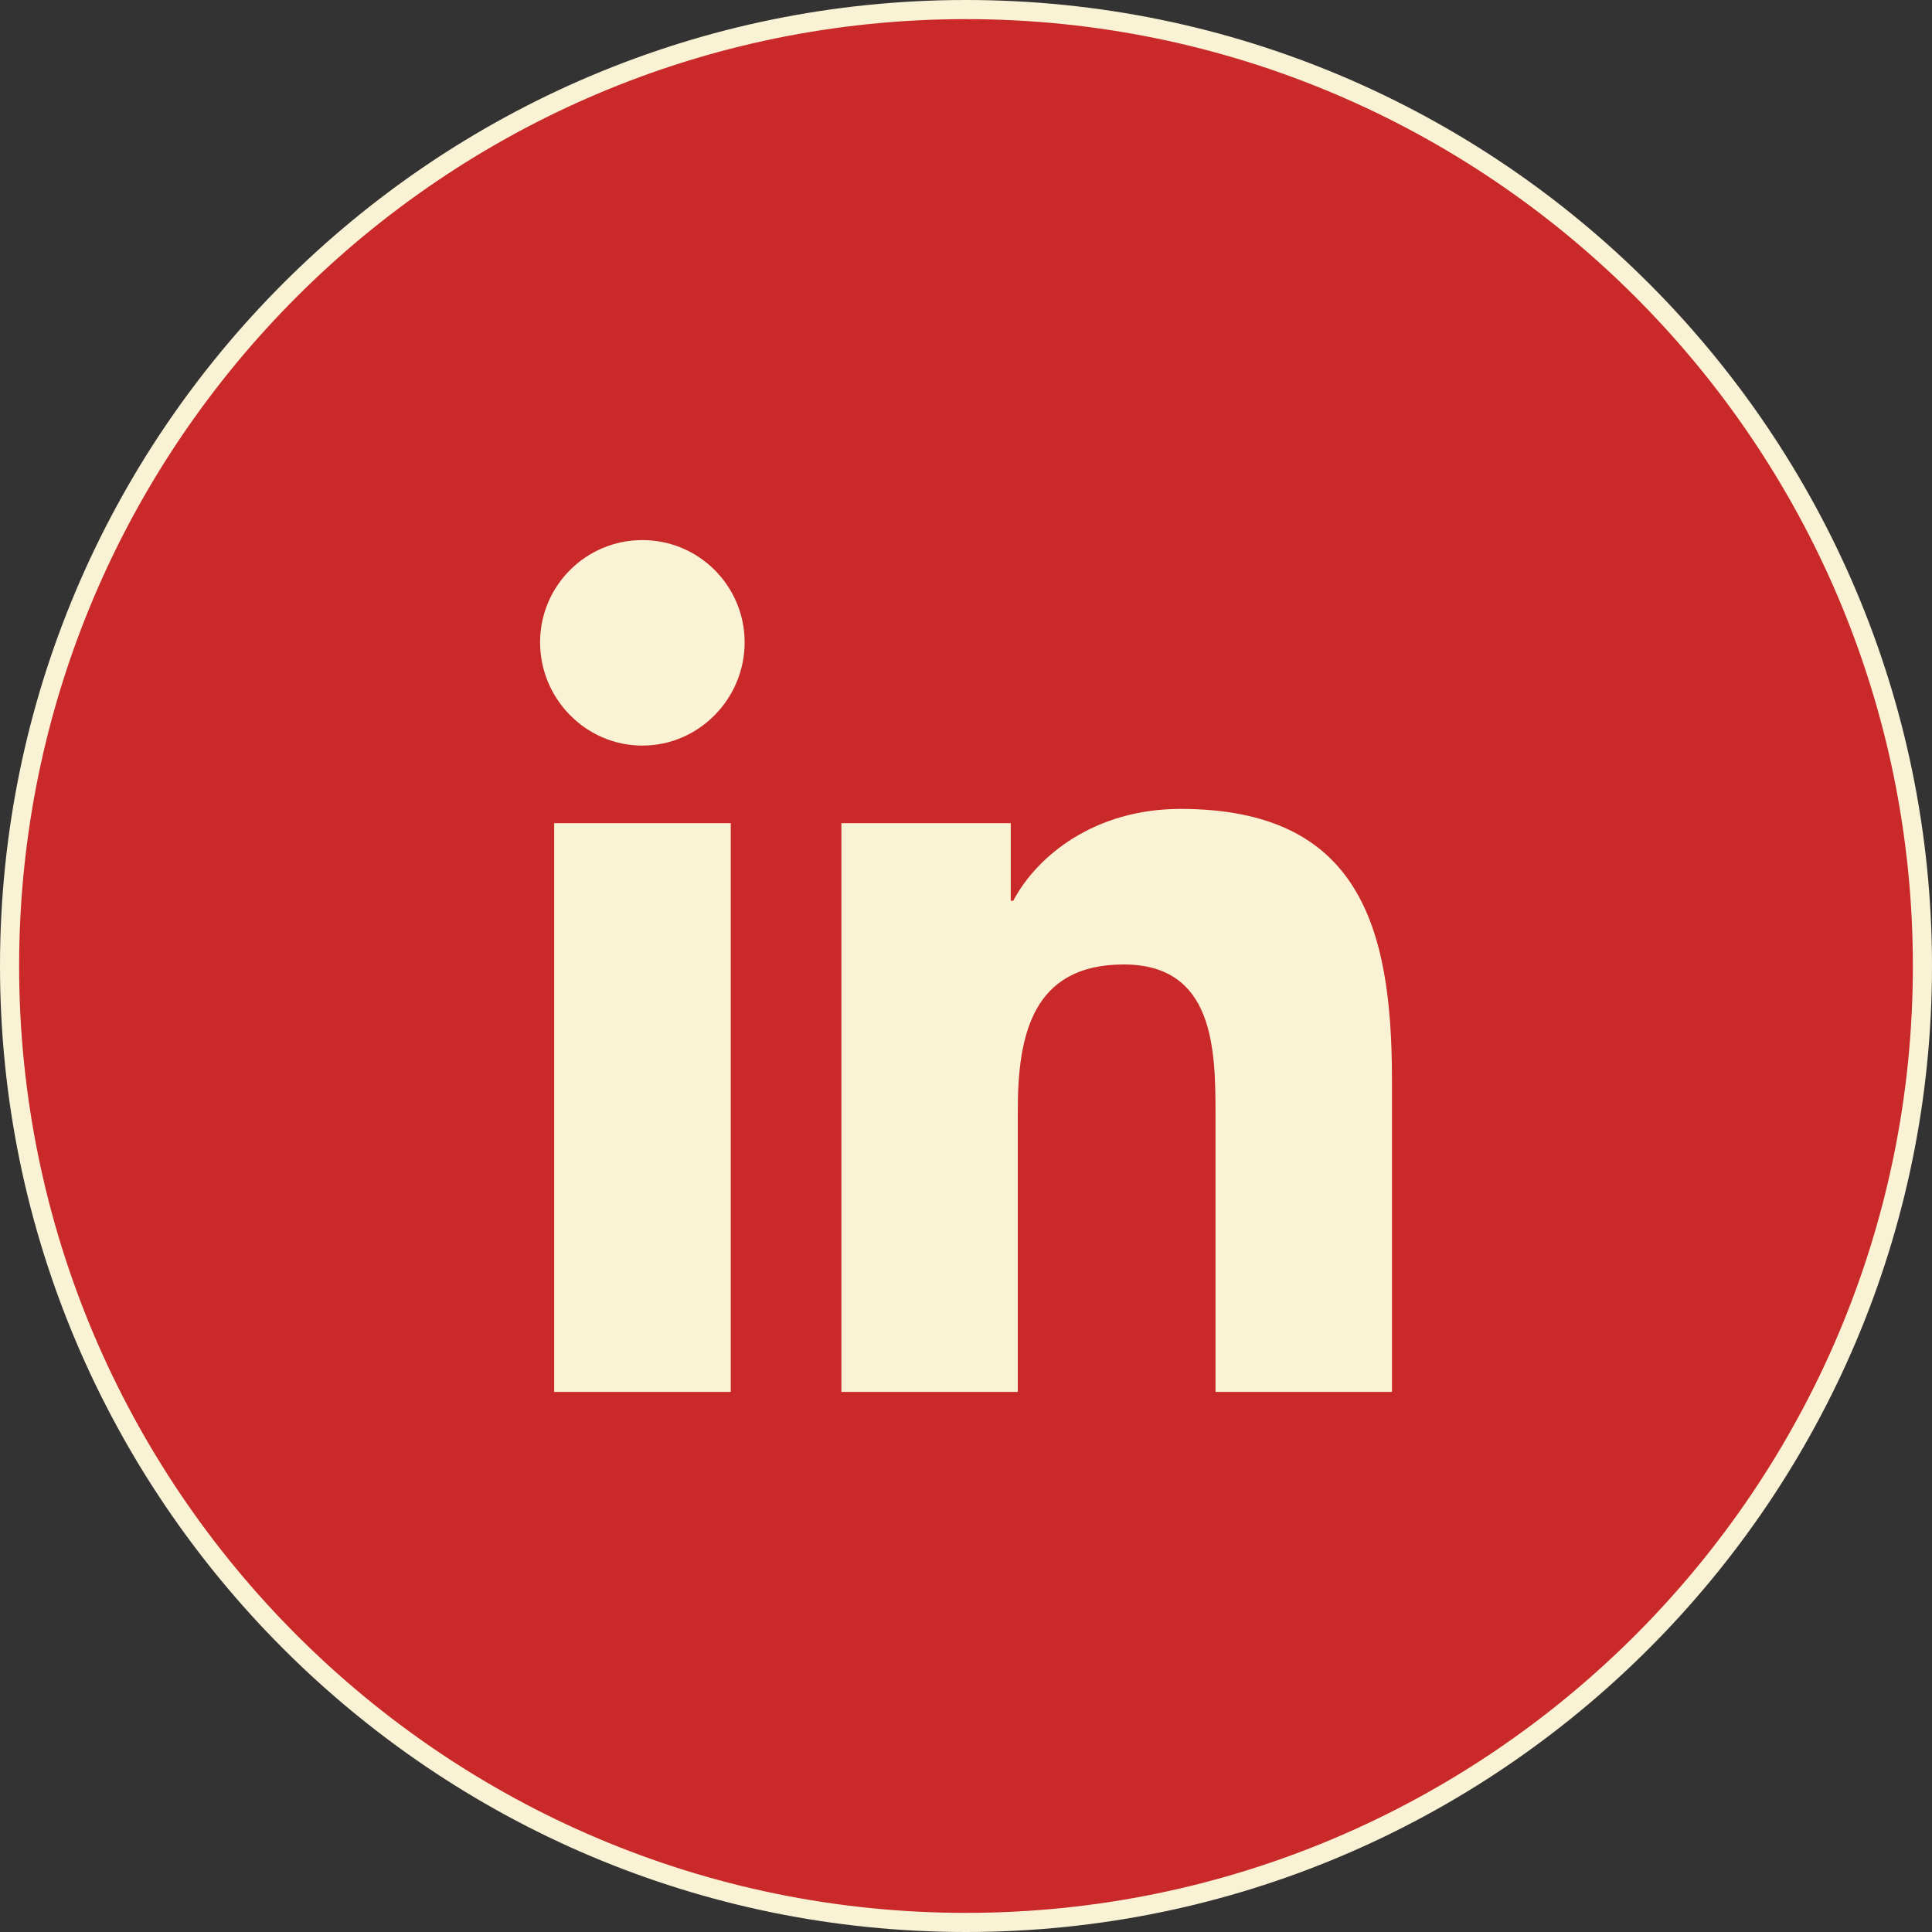
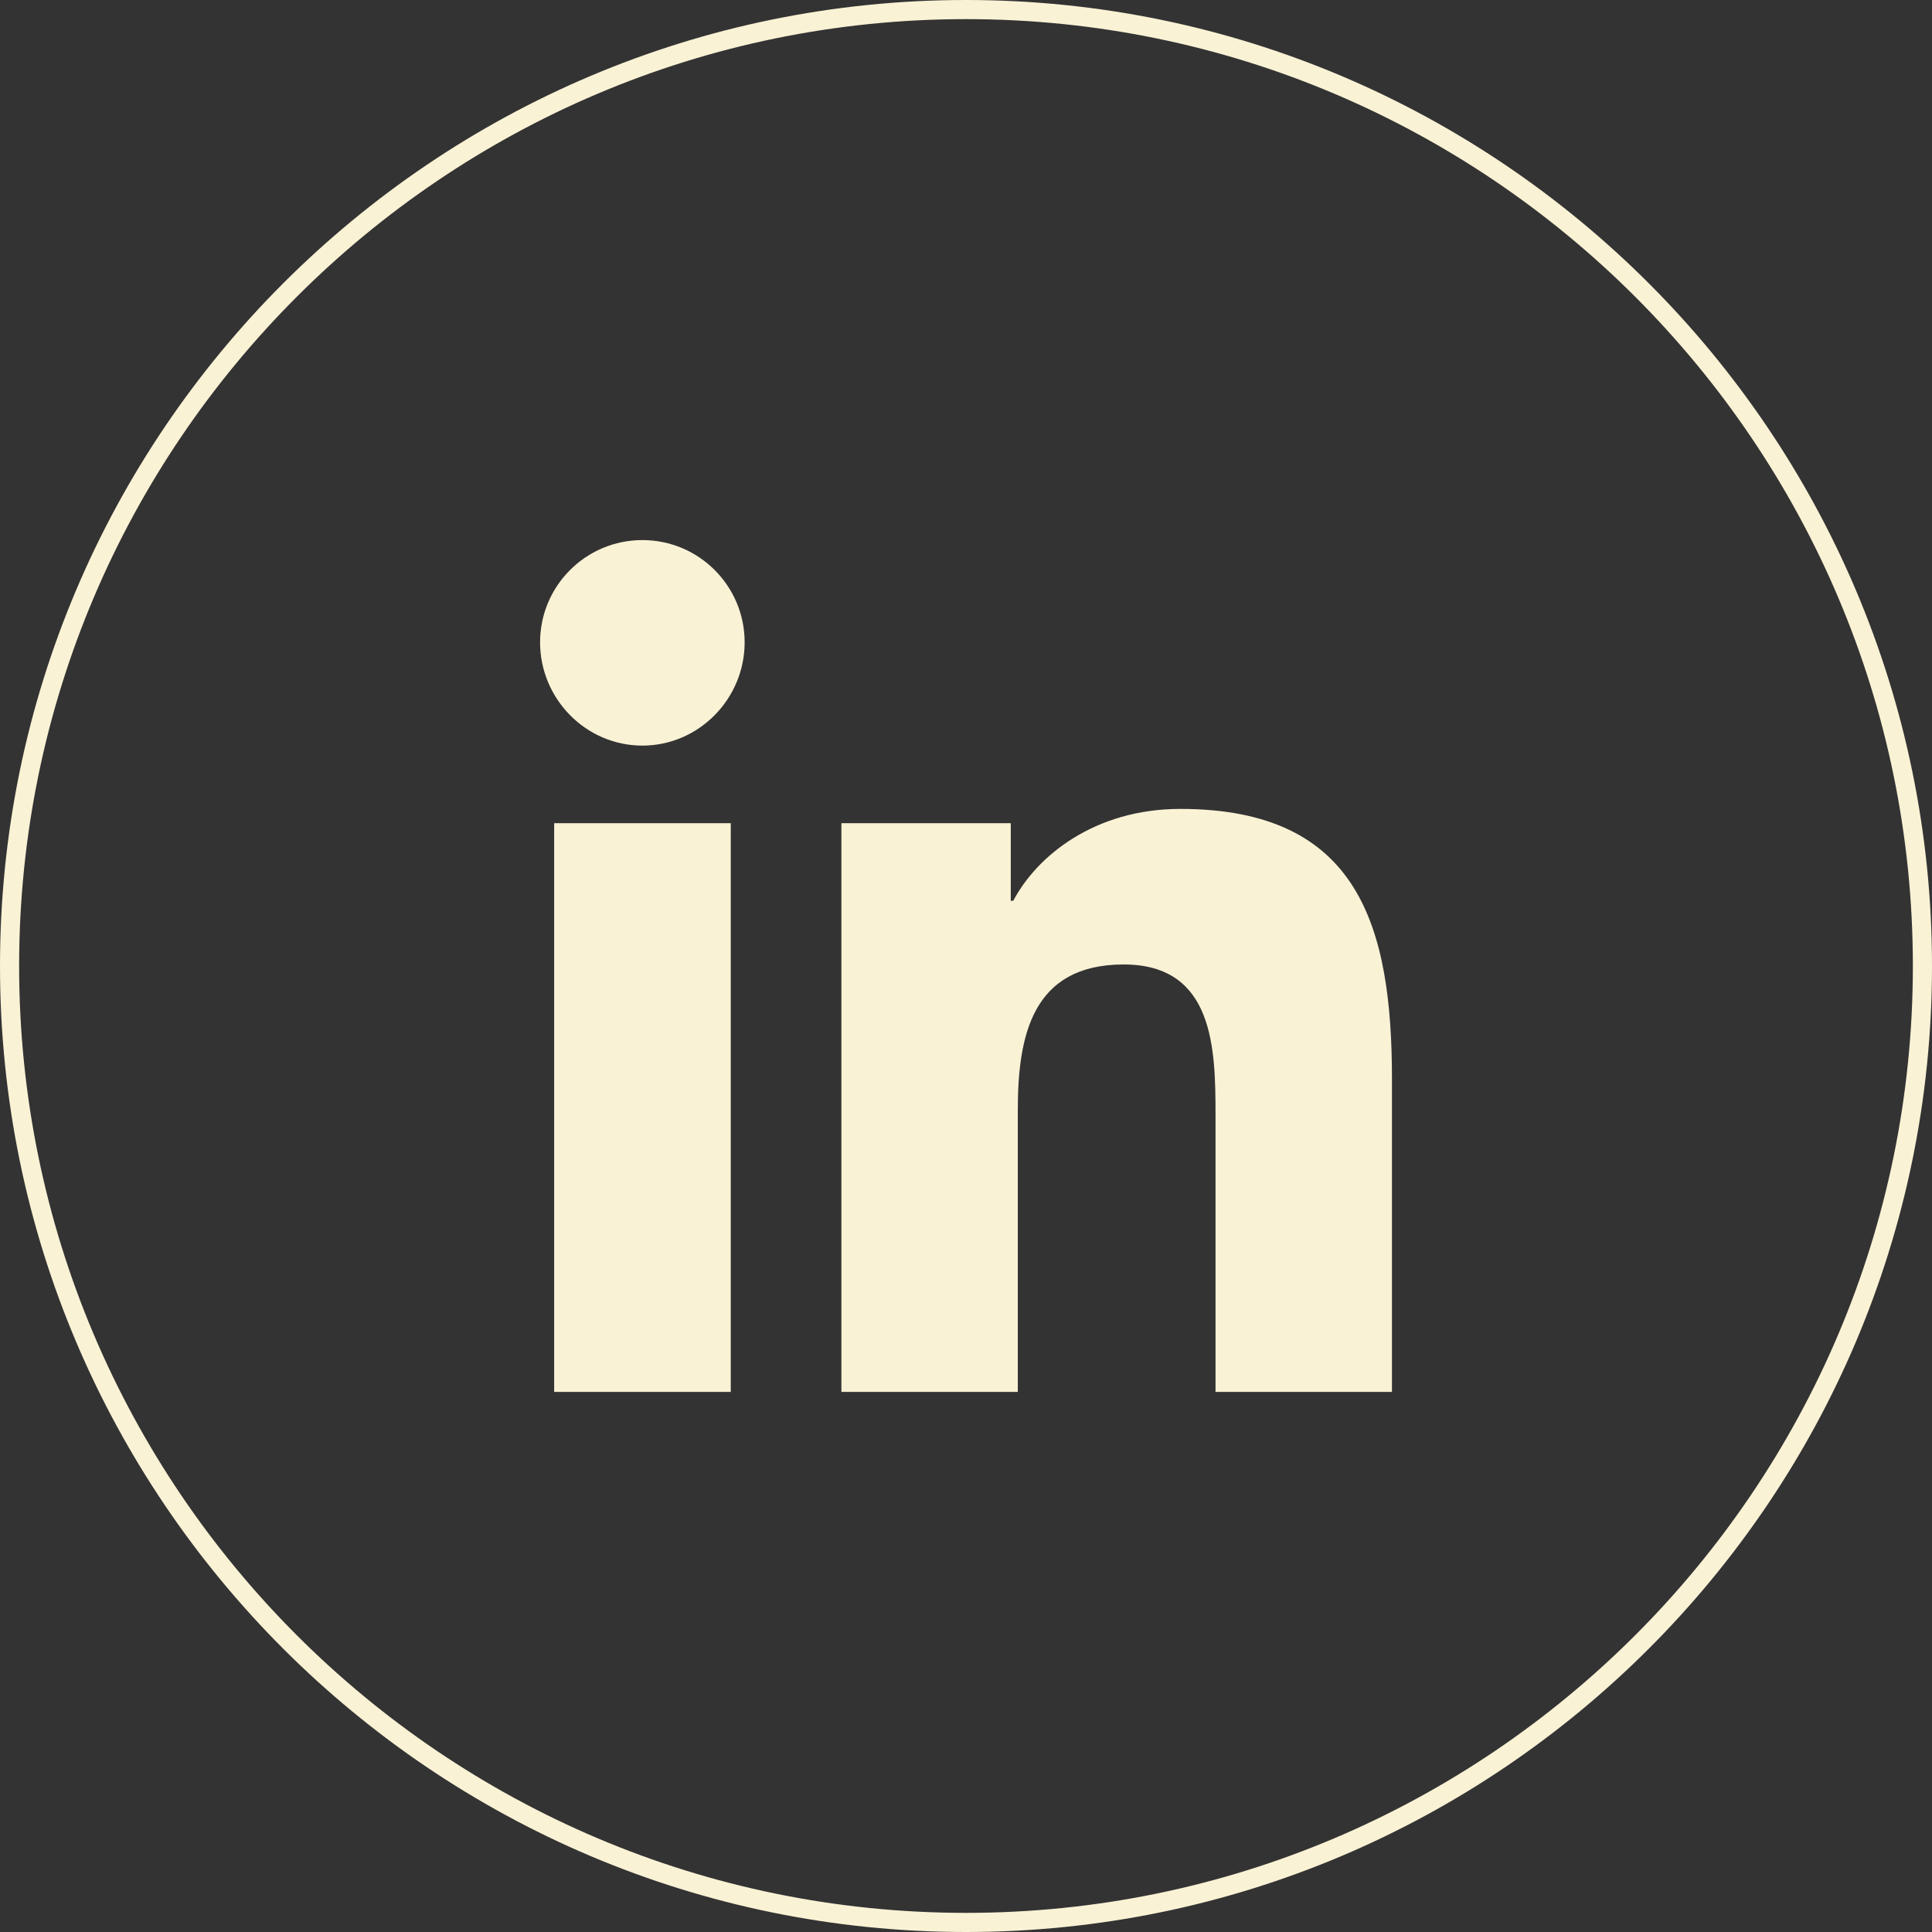
<svg xmlns="http://www.w3.org/2000/svg" id="Layer_1" width="50.5" height="50.5" viewBox="0 0 50.5 50.5">
  <rect x="0" y="0" width="50.5" height="50.5" fill="#333333" stroke="none" />
  <defs>
    <style>.cls-1{fill:#faf2d5;}.cls-2{fill:#c92929;}</style>
  </defs>
  <g>
-     <circle id="Ellipse" class="cls-2" cx="25.25" cy="25.25" r="25" />
    <path class="cls-1" d="M25.25,50.5C11.327,50.5,0,39.173,0,25.25S11.327,0,25.25,0s25.25,11.327,25.25,25.25-11.327,25.25-25.25,25.25ZM25.25,.5C11.603,.5,.5,11.603,.5,25.25s11.103,24.75,24.75,24.75,24.75-11.103,24.75-24.75S38.897,.5,25.25,.5Z" />
  </g>
  <g id="LinkedIn_Icon">
    <path class="cls-1" d="M19.101,36.383h-4.616v-14.866h4.616v14.866Zm-2.311-16.894c-1.476,0-2.673-1.223-2.673-2.699,0-1.476,1.197-2.673,2.674-2.673,1.476,0,2.673,1.197,2.673,2.673,0,1.476-1.198,2.699-2.673,2.699Zm19.588,16.894h-4.606v-7.237c0-1.725-.035-3.936-2.4-3.936-2.4,0-2.768,1.874-2.768,3.812v7.361h-4.611v-14.866h4.427v2.028h.065c.616-1.168,2.122-2.401,4.368-2.401,4.672,0,5.531,3.076,5.531,7.072v8.166h-.005Z" />
  </g>
</svg>